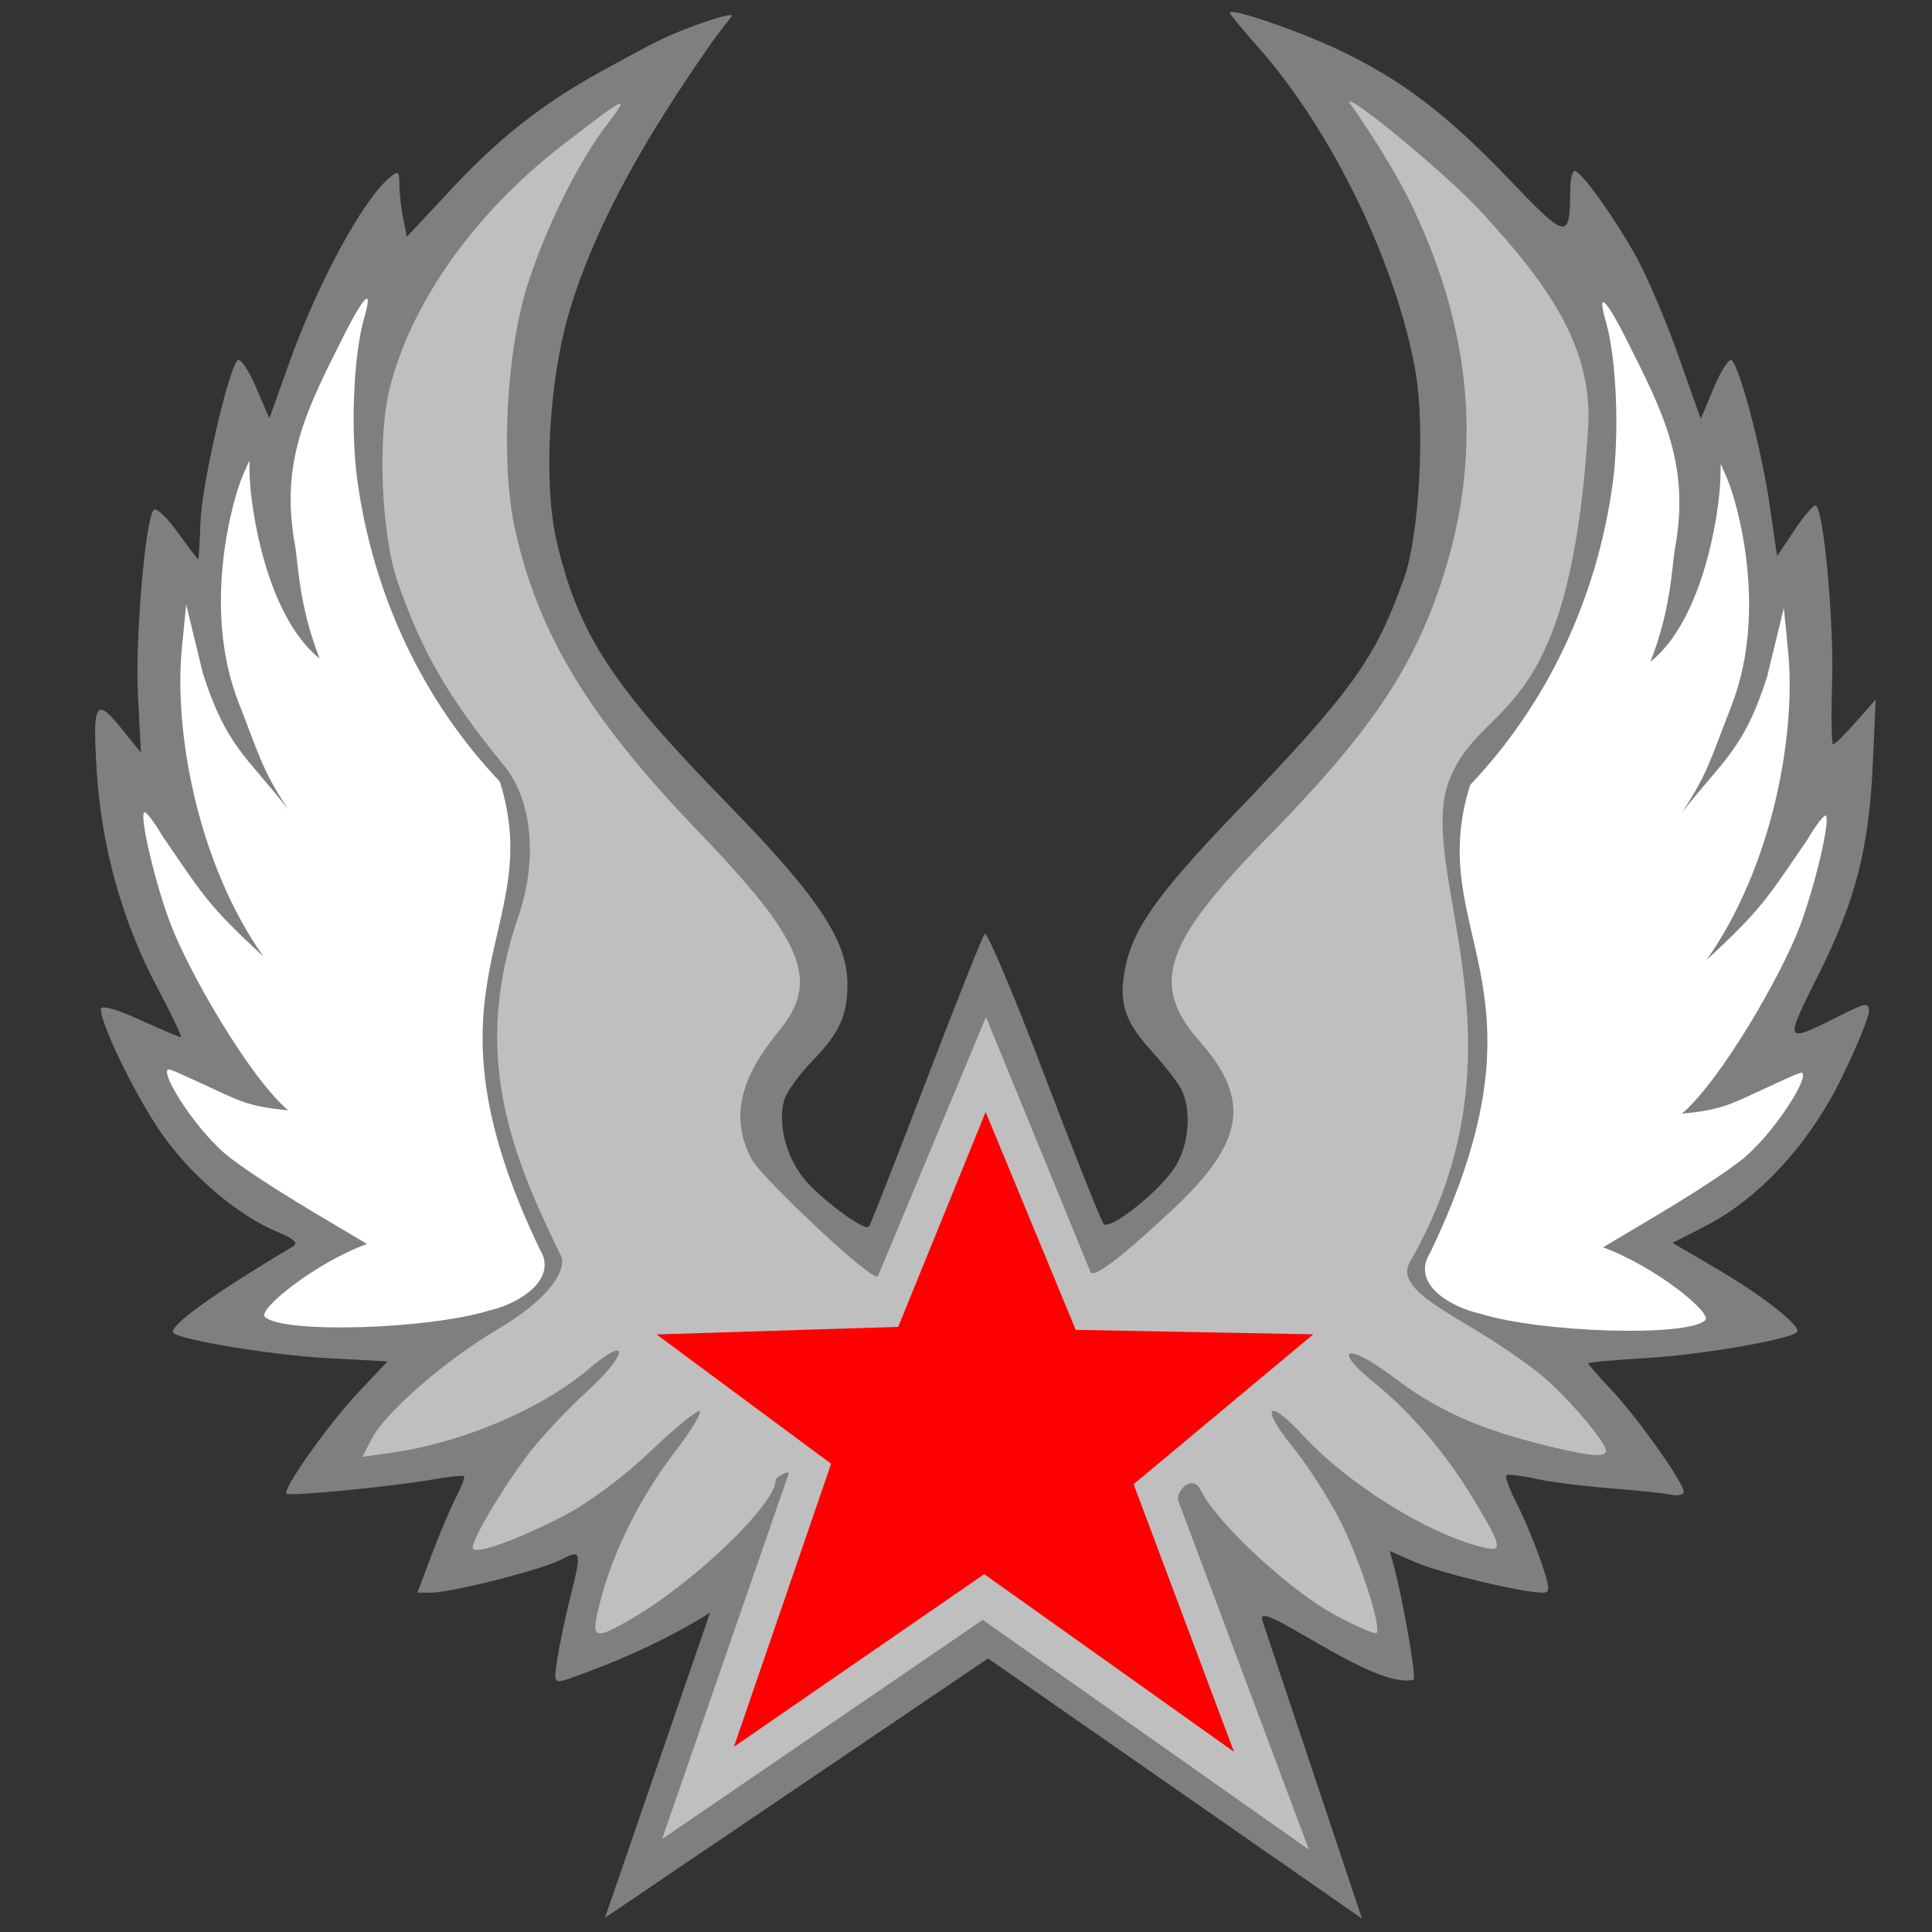
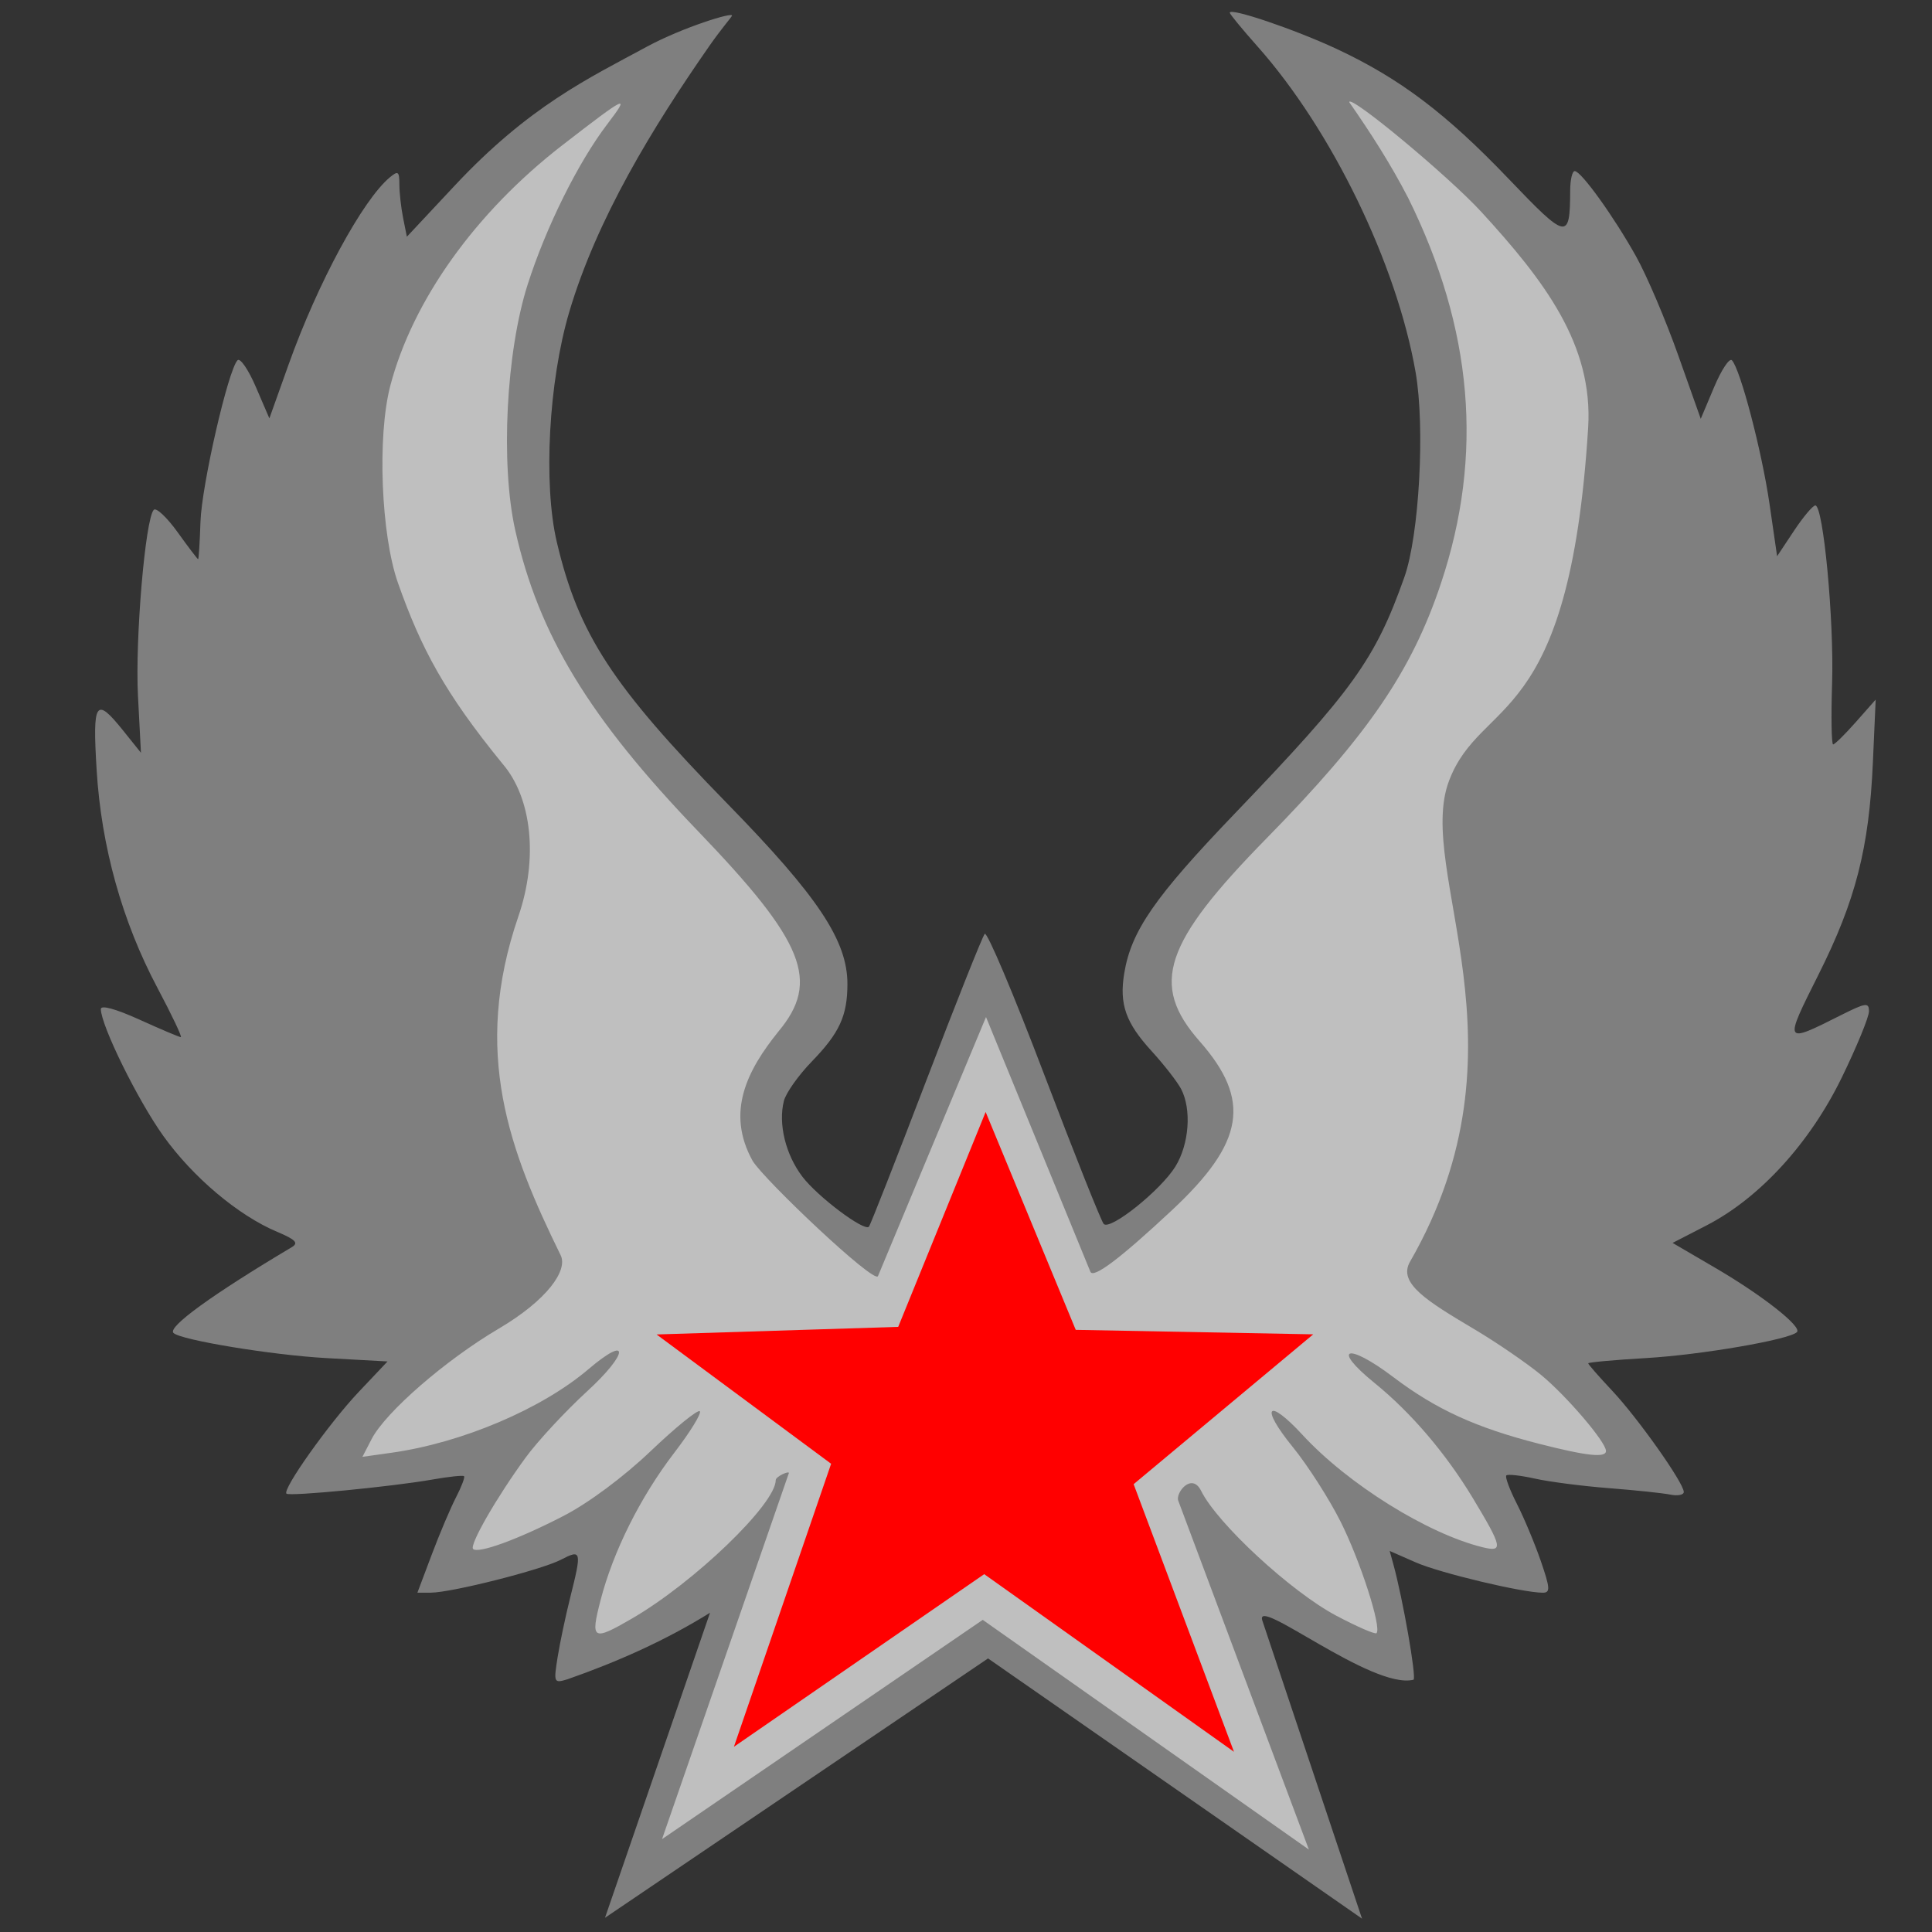
<svg xmlns="http://www.w3.org/2000/svg" width="650" height="650">
  <rect width="100%" height="100%" fill="#333333" stroke="none" />
  <g>
    <title>Layer 1</title>
    <path fill="#7f7f7f" id="path5842" d="m203.545,645.216l35.334,-102.623c-15.004,9.344 -31.238,16.531 -47.946,22.377c-4.595,1.391 -4.693,1.178 -3.347,-7.312c0.762,-4.809 2.666,-13.849 4.231,-20.089c3.973,-15.846 3.838,-16.406 -3.109,-12.814c-6.633,3.43 -36.769,11.058 -43.774,11.08l-4.505,0.014l4.815,-12.791c2.648,-7.035 6.325,-15.711 8.17,-19.281c1.846,-3.569 3.063,-6.778 2.705,-7.13c-0.358,-0.352 -5.173,0.159 -10.7,1.136c-13.465,2.38 -48.033,5.721 -49.045,4.741c-1.464,-1.419 14.364,-23.713 24.276,-34.193l9.73,-10.288l-20.619,-1.133c-18.205,-1 -49.019,-6.072 -51.409,-8.462c-2.005,-2.005 13.018,-12.894 39.834,-28.869c2.349,-1.399 1.259,-2.534 -4.934,-5.139c-13.109,-5.512 -28.422,-18.429 -38.363,-32.36c-8.609,-12.064 -20.836,-36.892 -20.965,-42.571c-0.033,-1.468 4.958,-0.114 12.966,3.517c7.161,3.247 13.438,5.904 13.949,5.904c0.511,0 -3.033,-7.462 -7.874,-16.582c-11.851,-22.325 -18.87,-47.462 -20.447,-73.227c-1.425,-23.295 -0.357,-24.885 8.938,-13.299l5.966,7.436l-1.001,-19.129c-0.994,-19.006 2.46,-59.655 5.321,-62.608c0.822,-0.849 4.429,2.543 8.016,7.537c3.586,4.994 6.691,9.077 6.898,9.074c0.208,-0.003 0.563,-5.656 0.79,-12.562c0.404,-12.314 9.323,-51.188 12.474,-54.369c0.88,-0.888 3.649,3.148 6.154,8.97l4.554,10.586l6.484,-18.159c9.787,-27.411 24.906,-55.347 34.069,-62.952c2.761,-2.292 3.184,-1.976 3.184,2.377c0,2.761 0.567,7.856 1.261,11.323l1.261,6.303l16.078,-17.185c25.067,-26.793 45.031,-36.127 64.794,-46.822c11.693,-6.328 29.401,-11.887 28.485,-10.297c-0.572,0.991 -3.546,4.316 -7.636,10.186c-19.12,27.444 -37.784,58.04 -47.093,89.443c-6.917,23.335 -8.784,57.856 -4.185,77.381c7.3,30.989 18.617,48.344 57.435,88.083c30.449,31.171 40.342,46.03 40.342,60.595c0,10.707 -2.658,16.491 -12.007,26.124c-4.484,4.621 -8.702,10.588 -9.373,13.261c-1.943,7.74 0.588,18.072 6.243,25.485c5.121,6.714 20.729,18.452 22.362,16.819c0.455,-0.455 9.094,-22.456 19.199,-48.89c10.104,-26.435 19.002,-48.779 19.773,-49.654c0.771,-0.875 9.756,20.38 19.966,47.232c10.211,26.853 19.24,49.523 20.065,50.379c2.189,2.271 19.186,-11.345 24.112,-19.317c4.637,-7.503 5.504,-19.244 1.927,-26.086c-1.262,-2.415 -5.754,-8.181 -9.981,-12.813c-8.654,-9.484 -10.846,-15.703 -9.172,-26.018c2.318,-14.285 10.211,-25.705 37.23,-53.867c39.734,-41.415 47.231,-51.863 57.022,-79.472c5.013,-14.135 7.014,-50.466 3.798,-68.936c-6.353,-36.482 -28.191,-81.506 -53.179,-109.641c-5.144,-5.792 -9.354,-10.905 -9.354,-11.361c0,-1.807 21.931,5.625 36,12.2c21.191,9.904 36.8,21.697 57.823,43.688c19.713,20.62 20.642,20.793 20.713,3.864c0.015,-3.593 0.706,-6.504 1.535,-6.47c2.213,0.091 13.14,15.292 20.625,28.693c3.585,6.419 9.949,21.343 14.142,33.163l7.623,21.492l4.487,-10.647c2.468,-5.856 5.169,-9.926 6.003,-9.045c2.843,3.006 10.085,30.677 12.645,48.316l2.555,17.603l5.672,-8.542c3.12,-4.698 6.354,-8.542 7.188,-8.542c2.682,0 6.318,38.543 5.641,59.799c-0.361,11.333 -0.205,20.604 0.348,20.601c0.553,-0.002 3.999,-3.396 7.659,-7.541l6.654,-7.537l-0.936,21.104c-1.28,28.865 -5.782,46.447 -18.274,71.367c-11.742,23.424 -11.759,23.392 7.408,13.759c8.511,-4.278 9.547,-4.423 9.547,-1.34c0,1.902 -4.103,11.892 -9.117,22.199c-10.761,22.12 -27.647,40.597 -45.525,49.813l-11.429,5.892l14.444,8.442c15.783,9.224 29.159,19.752 27.395,21.561c-2.463,2.526 -32.182,7.65 -50.636,8.731c-10.778,0.631 -19.596,1.429 -19.596,1.773c0,0.344 3.646,4.509 8.103,9.255c8.648,9.21 24.055,30.999 24.055,34.02c0,1.001 -2.035,1.404 -4.522,0.897c-2.487,-0.507 -11.758,-1.482 -20.601,-2.165c-8.844,-0.684 -20.043,-2.125 -24.888,-3.204c-4.845,-1.079 -9.204,-1.566 -9.687,-1.083c-0.483,0.483 1.105,4.767 3.529,9.519c2.424,4.752 6.056,13.432 8.072,19.289c3.14,9.127 3.236,10.649 0.672,10.649c-6.837,0 -34.608,-6.625 -42.749,-10.198l-8.774,-3.851l1.245,4.512c3.167,11.482 7.779,37.824 6.795,38.809c-13.888,3.516 -53.854,-28.781 -50.866,-19.847l33.522,100.236l-125.82,-87.552l-128.873,87.257z" />
    <path fill="#bfbfbf" stroke-width="0" marker-start="none" stroke-miterlimit="4" id="path5840" d="m330.633,544.984l109.727,77.291l-43.949,-117.387c-0.986,-2.634 4.554,-9.649 7.687,-3.317c5.46,11.036 30.259,33.946 45.472,42.009c6.98,3.699 13.071,6.345 13.536,5.88c1.816,-1.816 -5.451,-24.362 -12.12,-37.605c-3.863,-7.671 -11.088,-18.937 -16.056,-25.036c-11.138,-13.675 -8.519,-16.885 3.307,-4.054c15.268,16.564 42.13,33.305 60.675,37.814c6.911,1.68 6.562,-0.034 -3.357,-16.498c-9.089,-15.086 -20.81,-28.823 -33.095,-38.786c-14.773,-11.981 -9.246,-13.758 6.27,-2.016c14.38,10.883 27.771,17.017 48.992,22.445c16.228,4.15 22.672,4.833 22.591,2.392c-0.103,-3.073 -13.296,-18.503 -21.842,-25.546c-4.856,-4.002 -14.929,-10.9 -22.386,-15.33c-16.002,-9.506 -25.855,-15.539 -21.707,-22.741c41.866,-72.697 1.619,-131.248 13.108,-161.737c10.833,-28.748 40.508,-16.634 46.834,-118.936c1.713,-27.829 -14.668,-49.321 -35.894,-72.485c-11.042,-12.05 -44.489,-39.844 -44.489,-36.969c7.21,10.338 13.994,20.905 19.808,32.169c21.824,44.082 25.451,86.523 11.079,129.638c-9.863,29.588 -24.505,51.011 -58.657,85.822c-34.728,35.399 -39.321,49.277 -22.596,68.277c17.492,19.872 15.175,34.043 -9.307,56.906c-17.627,16.461 -26.45,23.025 -27.414,20.671l-35.117,-85.69l-36.344,87.161c-1.177,2.822 -38.146,-32.244 -42.165,-38.746c-9.121,-16.449 -1.786,-30.553 8.646,-43.513c14.137,-16.92 8.862,-30.112 -26.923,-67.329c-36.728,-38.198 -53.749,-66.212 -61.608,-101.397c-4.981,-22.297 -3.067,-59.956 4.201,-82.657c6.207,-19.388 16.983,-41.075 26.815,-53.967c7.873,-10.323 6.627,-9.736 -15.204,7.166c-29.181,22.593 -50.349,52.219 -57.853,80.969c-4.417,16.919 -3.105,50.149 2.619,66.335c7.786,22.019 15.698,36.909 35.119,60.725c9.944,11.49 12.052,31.926 5.383,51.349c-15.768,45.925 -2.936,79.062 14.214,114.049c2.512,5.126 -4.637,15.149 -20.802,24.677c-17.922,10.564 -38.113,28.102 -42.809,37.184l-3.083,5.962l9.731,-1.365c23.722,-3.327 50.553,-14.707 66.327,-28.132c13.958,-11.88 13.566,-5.402 -0.451,7.441c-7.345,6.73 -16.696,16.818 -20.78,22.417c-9.743,13.358 -18.906,29.319 -17.588,30.638c1.685,1.685 15.295,-3.294 30.46,-11.143c8.451,-4.374 20.166,-13.094 29.338,-21.838c8.398,-8.006 15.808,-14.016 16.468,-13.357c0.659,0.659 -3.218,6.962 -8.617,14.005c-11.381,14.849 -20.519,33.131 -24.772,49.56c-3.466,13.389 -2.669,13.859 10.52,6.206c21.02,-12.196 48.414,-38.559 48.414,-46.59c0,-1.28 4.744,-3.31 4.404,-2.327l-42.656,123.106l107.898,-73.774z" />
    <path fill="red" stroke-width="10" stroke-miterlimit="4" id="path5838" d="m331.123,529.609l-84.204,58.074l32.703,-95.218l-58.73,-43.501l81.3,-2.554l29.417,-72.296l30.312,73.301l79.901,1.507l-60.425,50.411l33.759,90.039l-84.031,-59.764z" />
-     <path fill="white" id="path5836" d="m123.31,100.52c-0.975,0.248 -3.674,4.517 -7.788,12.687c-12.354,24.532 -21.401,42.057 -16.284,70.145c1.108,6.079 1.213,20.151 8.299,38.2c-18.015,-14.368 -23.264,-50.848 -23.546,-61.553l-0.126,-5.025l-2.198,5.025c-3.27,7.589 -13.942,44.269 -1.378,76.423c7.249,18.55 7.955,22.579 16.607,35.843c-13.74,-17.776 -20.71,-20.886 -28.627,-45.694l-5.633,-23.171l-1.445,14.634c-2.747,27.879 5.239,72.387 27.452,103.806c-18.929,-17.527 -20.123,-20.422 -33.858,-40.369c-2.928,-4.996 -5.766,-8.68 -6.281,-8.165c-1.559,1.559 3.619,23.543 8.73,37.183c5.993,15.992 26.398,51.679 39.71,63.089c-13.293,-1.336 -16.111,-3.056 -26.475,-7.817c-8.19,-3.762 -13.541,-6.415 -14.051,-5.904c-2.182,2.182 10.783,21.964 21.041,29.709c12.465,9.411 30.474,19.658 46.01,28.948c-17.554,6.424 -36.806,22.087 -34.39,24.502c5.722,5.722 55.033,4.302 75.811,-2.198c9.177,-2.049 23.162,-10.186 16.707,-20.539c-43.403,-90.38 2.545,-106.689 -13.441,-157.337c-25.867,-27.24 -42.559,-62.502 -47.923,-101.248c-2.333,-16.848 -1.302,-42.124 2.198,-54.33c1.377,-4.801 1.638,-7.039 0.879,-6.846z" />
-     <path fill="white" id="path1893" d="m539.477,101.651c0.975,0.248 3.674,4.517 7.788,12.687c12.354,24.532 21.401,42.057 16.284,70.145c-1.107,6.079 -1.213,20.151 -8.299,38.2c18.015,-14.368 23.264,-50.848 23.546,-61.553l0.126,-5.025l2.198,5.025c3.27,7.589 13.942,44.269 1.378,76.423c-7.249,18.55 -7.955,22.579 -16.607,35.843c13.74,-17.776 20.71,-20.886 28.627,-45.694l5.633,-23.171l1.445,14.635c2.747,27.879 -5.239,72.387 -27.452,103.806c18.929,-17.527 20.123,-20.422 33.858,-40.369c2.928,-4.996 5.766,-8.68 6.281,-8.165c1.559,1.559 -3.619,23.543 -8.73,37.183c-5.993,15.992 -26.398,51.679 -39.71,63.089c13.293,-1.336 16.111,-3.056 26.475,-7.817c8.19,-3.762 13.541,-6.415 14.051,-5.904c2.182,2.182 -10.783,21.964 -21.041,29.709c-12.465,9.411 -30.474,19.658 -46.01,28.948c17.554,6.424 36.806,22.087 34.39,24.502c-5.722,5.722 -55.033,4.302 -75.811,-2.198c-9.328,-2.037 -23.485,-9.762 -16.707,-20.539c43.403,-90.38 -2.545,-106.689 13.441,-157.337c25.867,-27.24 42.559,-62.502 47.923,-101.248c2.333,-16.848 1.302,-42.124 -2.198,-54.33c-1.377,-4.801 -1.638,-7.039 -0.879,-6.846z" />
  </g>
</svg>